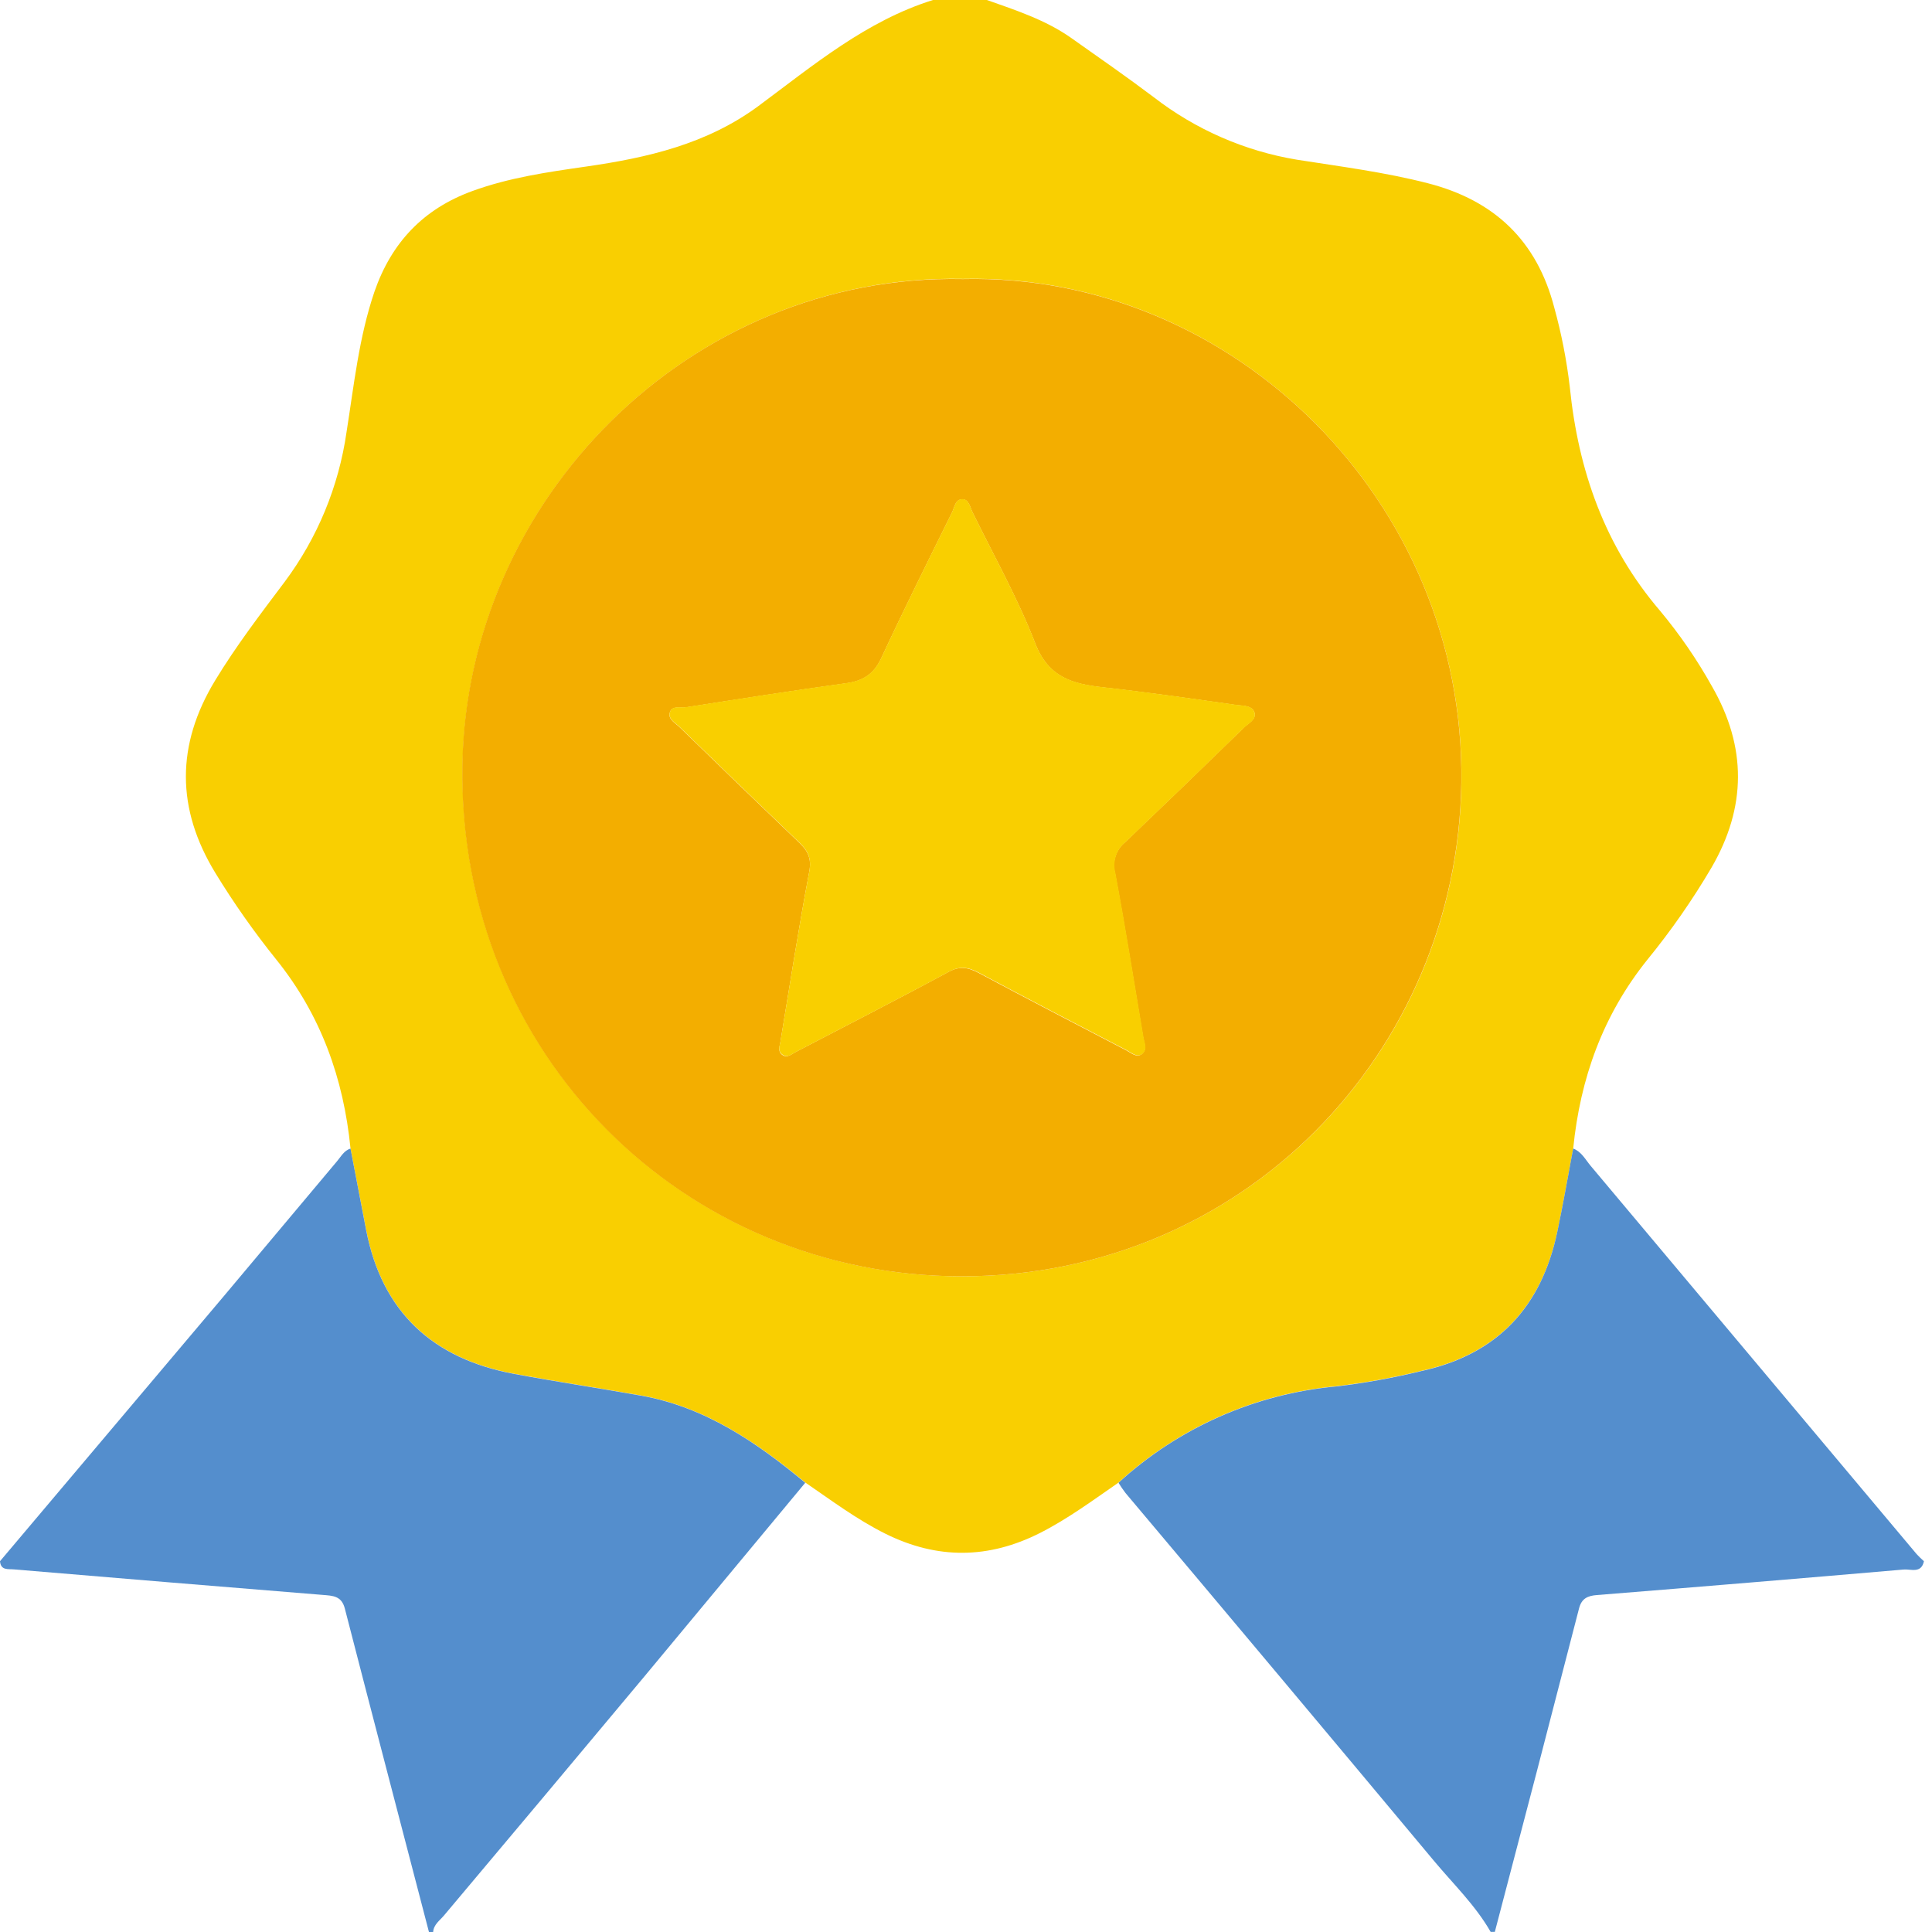
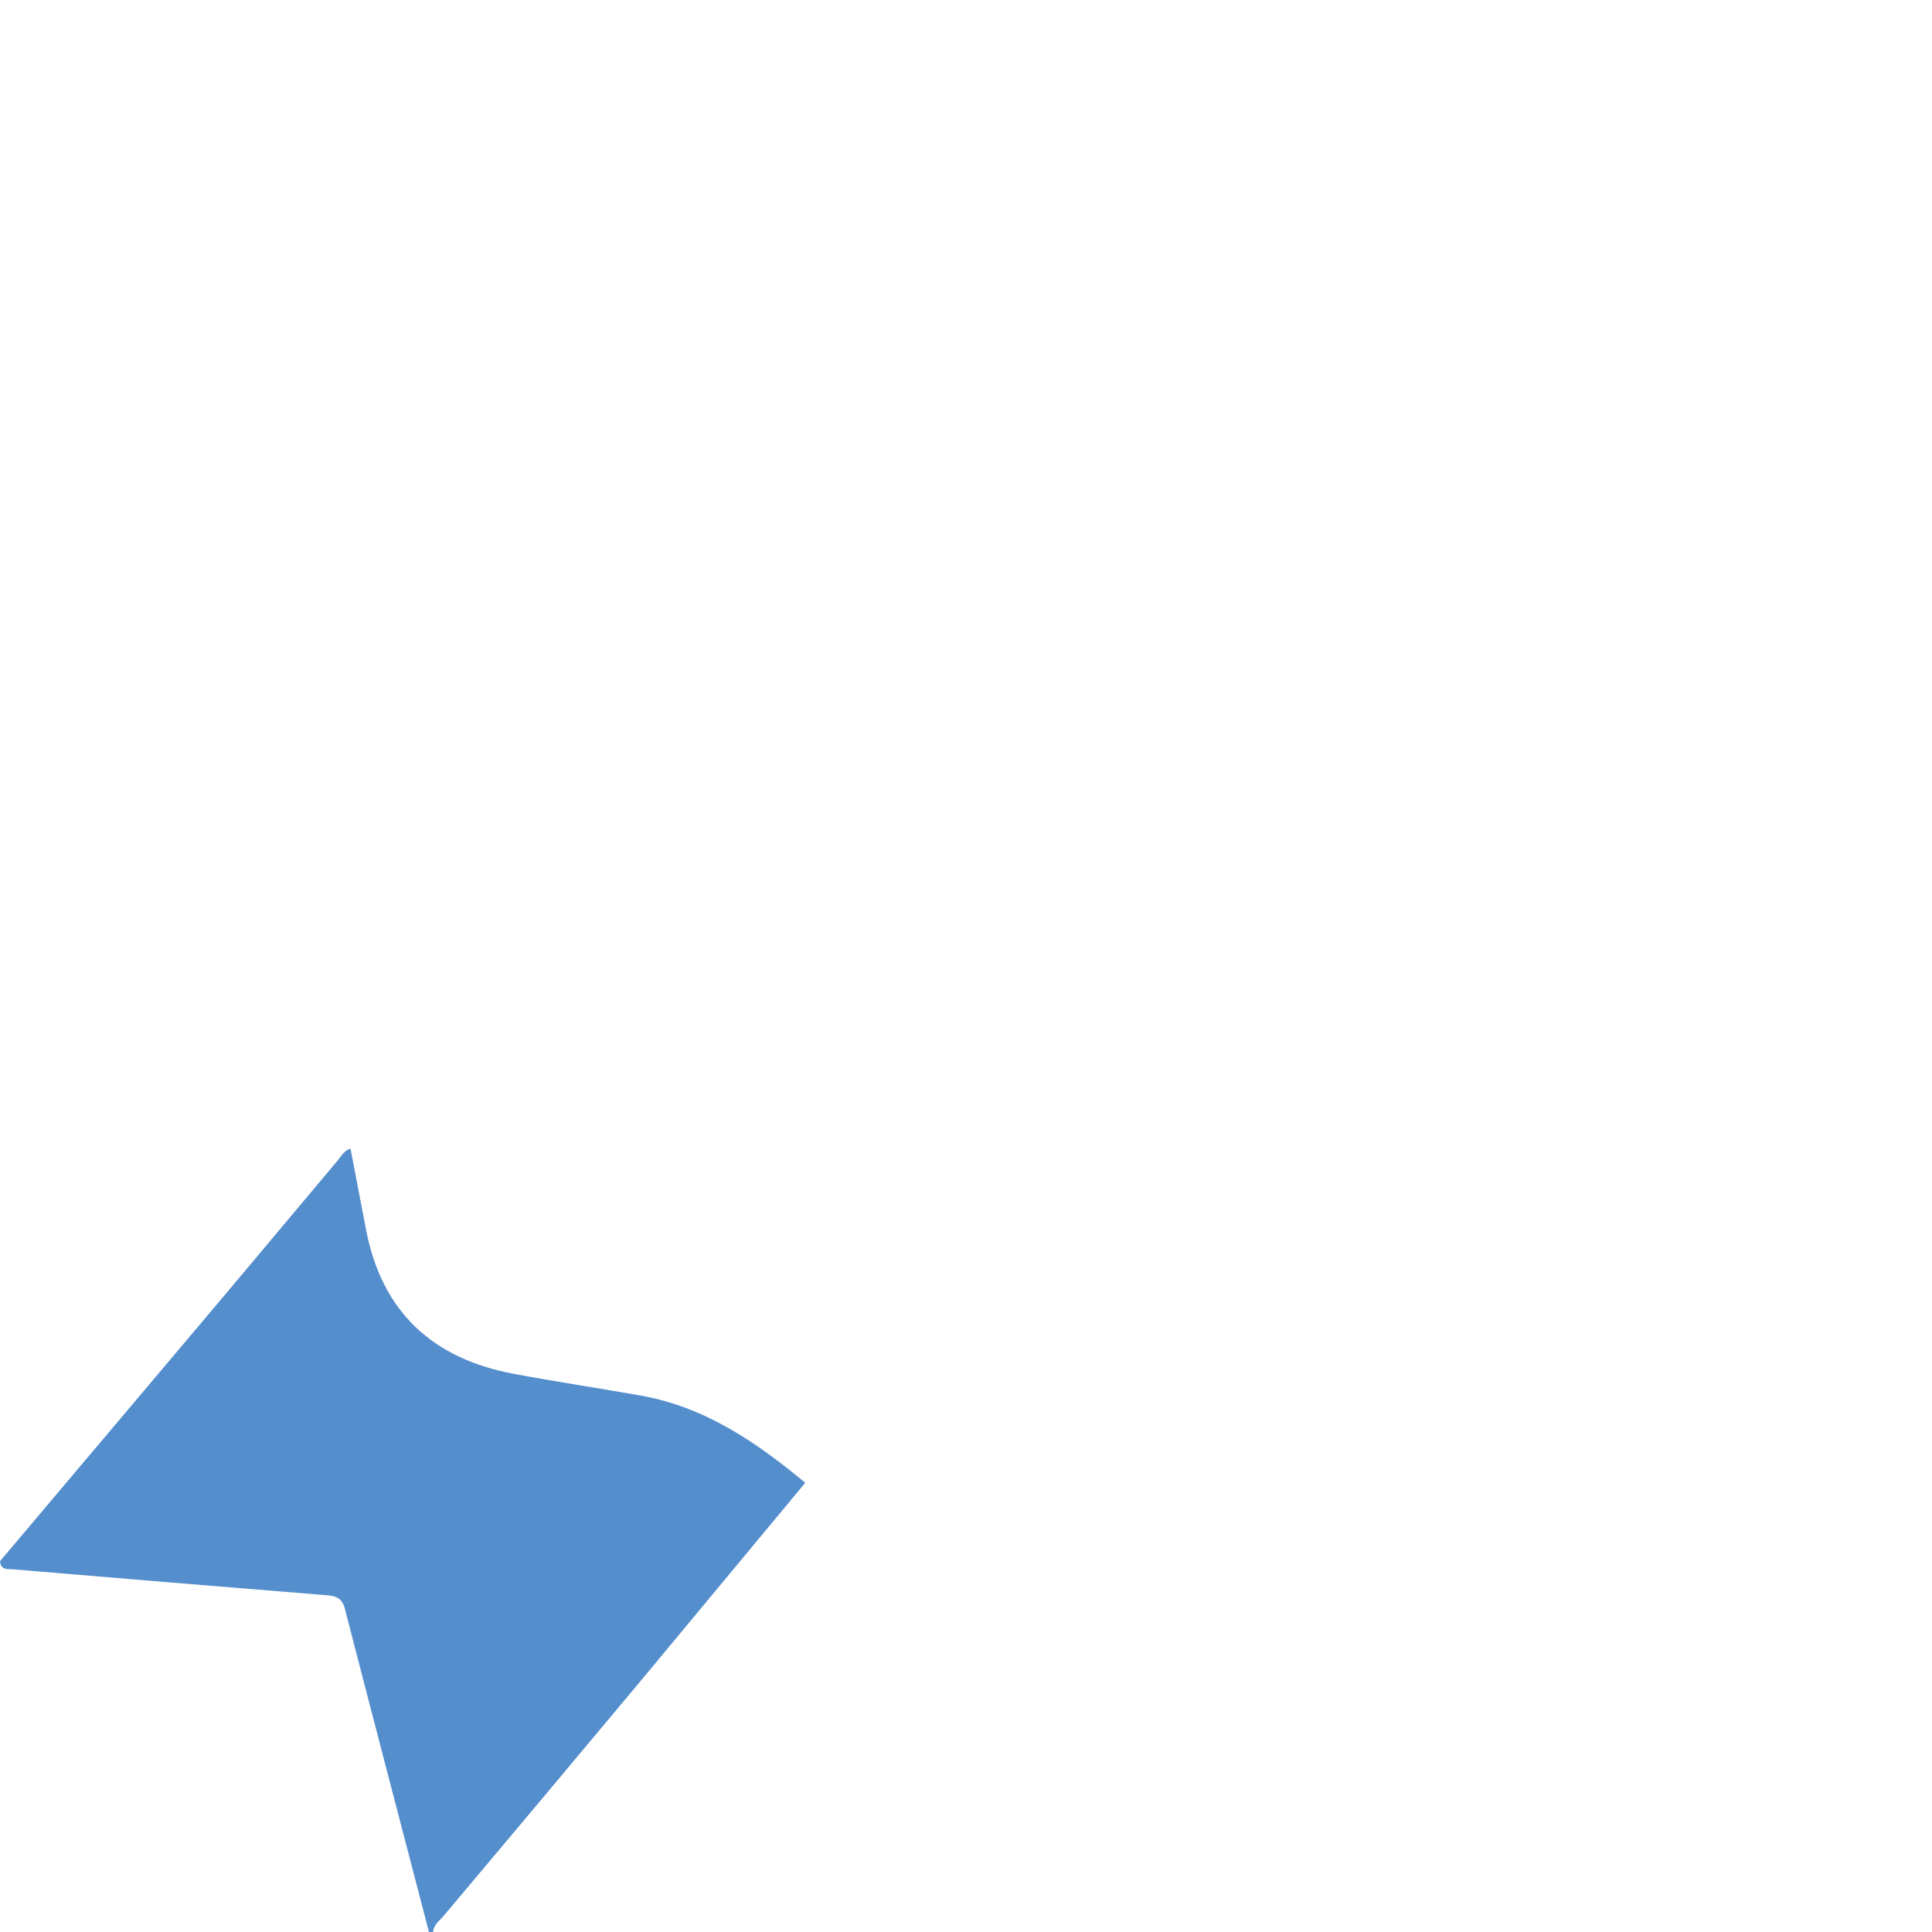
<svg xmlns="http://www.w3.org/2000/svg" width="74" height="74" viewBox="0 0 74 74" fill="none">
  <g clip-path="url(#clip0_2382_4877)">
-     <path d="M65.569 26.283C64.999 25.262 64.335 24.296 63.586 23.397C61.465 20.92 60.451 18.021 60.127 14.825C60.007 13.797 59.808 12.78 59.532 11.782C58.868 9.219 57.235 7.674 54.695 7.02C53.045 6.595 51.357 6.381 49.682 6.118C47.683 5.788 45.797 4.965 44.194 3.725C43.156 2.942 42.085 2.2 41.023 1.449C40.043 0.761 38.915 0.394 37.8 0H35.736C33.183 0.798 31.152 2.5 29.055 4.057C27.075 5.521 24.797 6.042 22.439 6.381C20.968 6.592 19.498 6.804 18.09 7.318C16.215 8.001 14.996 9.29 14.344 11.167C13.746 12.922 13.56 14.744 13.273 16.55C12.975 18.633 12.158 20.608 10.898 22.293C9.973 23.523 9.038 24.747 8.237 26.068C6.744 28.534 6.748 30.974 8.248 33.435C8.955 34.592 9.735 35.701 10.585 36.757C12.292 38.88 13.16 41.31 13.425 43.987C13.625 45.023 13.824 46.059 14.022 47.094C14.628 50.255 16.584 52.04 19.693 52.618C21.303 52.917 22.924 53.162 24.537 53.447C26.997 53.881 28.971 55.236 30.843 56.783C31.845 57.469 32.815 58.198 33.911 58.744C35.903 59.734 37.867 59.715 39.844 58.712C40.911 58.169 41.865 57.461 42.843 56.786C45.144 54.677 48.072 53.381 51.18 53.096C52.282 52.965 53.376 52.768 54.454 52.504C57.369 51.866 59.045 50.043 59.65 47.174C59.873 46.117 60.057 45.051 60.258 43.984C60.526 41.307 61.394 38.879 63.101 36.755C64.008 35.644 64.829 34.465 65.556 33.228C66.898 30.915 66.909 28.608 65.569 26.283ZM55.976 29.968C55.837 40.316 47.629 48.88 36.852 48.885C26.247 48.885 17.563 40.416 17.718 29.335C17.862 19.154 26.411 10.475 36.888 10.681C47.232 10.453 56.118 19.203 55.976 29.968Z" fill="#F9CF01" />
-     <path d="M73.691 59.798C73.588 60.285 73.183 60.09 72.91 60.117C68.998 60.455 65.082 60.78 61.165 61.094C60.803 61.123 60.578 61.228 60.481 61.606C59.417 65.738 58.342 69.868 57.255 73.997H57.096C56.513 72.978 55.669 72.167 54.926 71.277C50.998 66.572 47.06 61.875 43.111 57.187C43.014 57.061 42.925 56.93 42.841 56.794C45.142 54.685 48.071 53.389 51.179 53.104C52.281 52.974 53.374 52.776 54.452 52.512C57.367 51.874 59.044 50.051 59.648 47.182C59.872 46.125 60.055 45.059 60.256 43.992C60.575 44.111 60.722 44.411 60.923 44.651C65.084 49.607 69.245 54.564 73.408 59.522C73.497 59.619 73.592 59.711 73.691 59.798Z" fill="#548ECD" />
    <path d="M30.843 56.794C28.792 59.264 26.742 61.733 24.691 64.201C22.139 67.257 19.581 70.308 17.017 73.354C16.858 73.55 16.611 73.705 16.59 74H16.43C15.355 69.87 14.272 65.743 13.208 61.611C13.082 61.121 12.744 61.121 12.364 61.089C8.422 60.77 4.481 60.444 0.541 60.112C0.319 60.089 0.029 60.164 0 59.798C2.856 56.416 5.711 53.034 8.567 49.652C10.019 47.927 11.463 46.196 12.914 44.472C13.064 44.295 13.178 44.068 13.425 43.993C13.625 45.029 13.824 46.065 14.021 47.101C14.628 50.261 16.584 52.047 19.693 52.624C21.303 52.924 22.924 53.168 24.536 53.453C26.996 53.886 28.971 55.24 30.843 56.794Z" fill="#548ECD" />
-     <path d="M36.881 10.689C26.404 10.475 17.855 19.154 17.708 29.335C17.549 40.416 26.237 48.891 36.843 48.885C47.626 48.885 55.827 40.316 55.972 29.968C56.118 19.203 47.232 10.453 36.881 10.689ZM47.619 27.893C46.118 29.356 44.609 30.812 43.093 32.259C42.922 32.398 42.794 32.584 42.725 32.794C42.657 33.004 42.65 33.23 42.707 33.443C43.1 35.527 43.427 37.621 43.781 39.711C43.819 39.943 43.956 40.209 43.728 40.377C43.53 40.522 43.325 40.327 43.144 40.233C41.26 39.252 39.375 38.275 37.502 37.274C37.095 37.057 36.774 36.985 36.326 37.227C34.388 38.275 32.422 39.276 30.469 40.297C30.31 40.381 30.15 40.536 29.962 40.404C29.814 40.301 29.838 40.124 29.881 39.97C30.244 37.775 30.584 35.575 30.997 33.386C31.092 32.882 30.942 32.588 30.613 32.277C29.078 30.809 27.551 29.335 26.031 27.853C25.872 27.694 25.578 27.552 25.656 27.291C25.742 27.006 26.069 27.132 26.294 27.09C28.335 26.771 30.377 26.452 32.422 26.17C33.06 26.081 33.47 25.821 33.753 25.213C34.627 23.335 35.549 21.481 36.465 19.629C36.562 19.431 36.591 19.098 36.891 19.127C37.112 19.147 37.157 19.433 37.248 19.618C38.065 21.288 38.985 22.919 39.652 24.646C40.15 25.937 41.066 26.195 42.224 26.325C43.934 26.516 45.638 26.759 47.342 27.003C47.587 27.038 47.946 27.011 48.044 27.279C48.138 27.561 47.798 27.711 47.619 27.885V27.893Z" fill="#F3AE00" />
-     <path d="M29.881 39.962C30.245 37.766 30.585 35.566 30.998 33.378C31.092 32.873 30.942 32.58 30.613 32.269C29.079 30.801 27.551 29.326 26.032 27.845C25.872 27.685 25.578 27.543 25.657 27.283C25.743 26.998 26.07 27.124 26.295 27.082C28.335 26.763 30.377 26.444 32.422 26.162C33.06 26.073 33.471 25.812 33.753 25.205C34.627 23.327 35.549 21.473 36.465 19.621C36.562 19.423 36.591 19.09 36.891 19.118C37.113 19.139 37.157 19.425 37.248 19.61C38.065 21.28 38.986 22.911 39.653 24.638C40.15 25.929 41.066 26.187 42.224 26.317C43.934 26.508 45.638 26.752 47.342 26.995C47.588 27.03 47.947 27.003 48.044 27.271C48.153 27.564 47.813 27.714 47.634 27.888C46.132 29.352 44.624 30.807 43.108 32.255C42.936 32.393 42.808 32.579 42.74 32.789C42.671 32.999 42.665 33.225 42.722 33.438C43.114 35.522 43.441 37.616 43.796 39.706C43.834 39.938 43.971 40.204 43.743 40.372C43.545 40.517 43.339 40.322 43.159 40.228C41.275 39.247 39.389 38.27 37.516 37.269C37.109 37.052 36.789 36.98 36.341 37.222C34.402 38.27 32.437 39.271 30.484 40.292C30.325 40.376 30.165 40.531 29.977 40.399C29.814 40.293 29.833 40.116 29.881 39.962Z" fill="#F9CF00" />
  </g>
  <defs>
    <clipPath id="clip0_2382_4877">
      <rect width="74" height="74" fill="white" />
    </clipPath>
  </defs>
</svg>